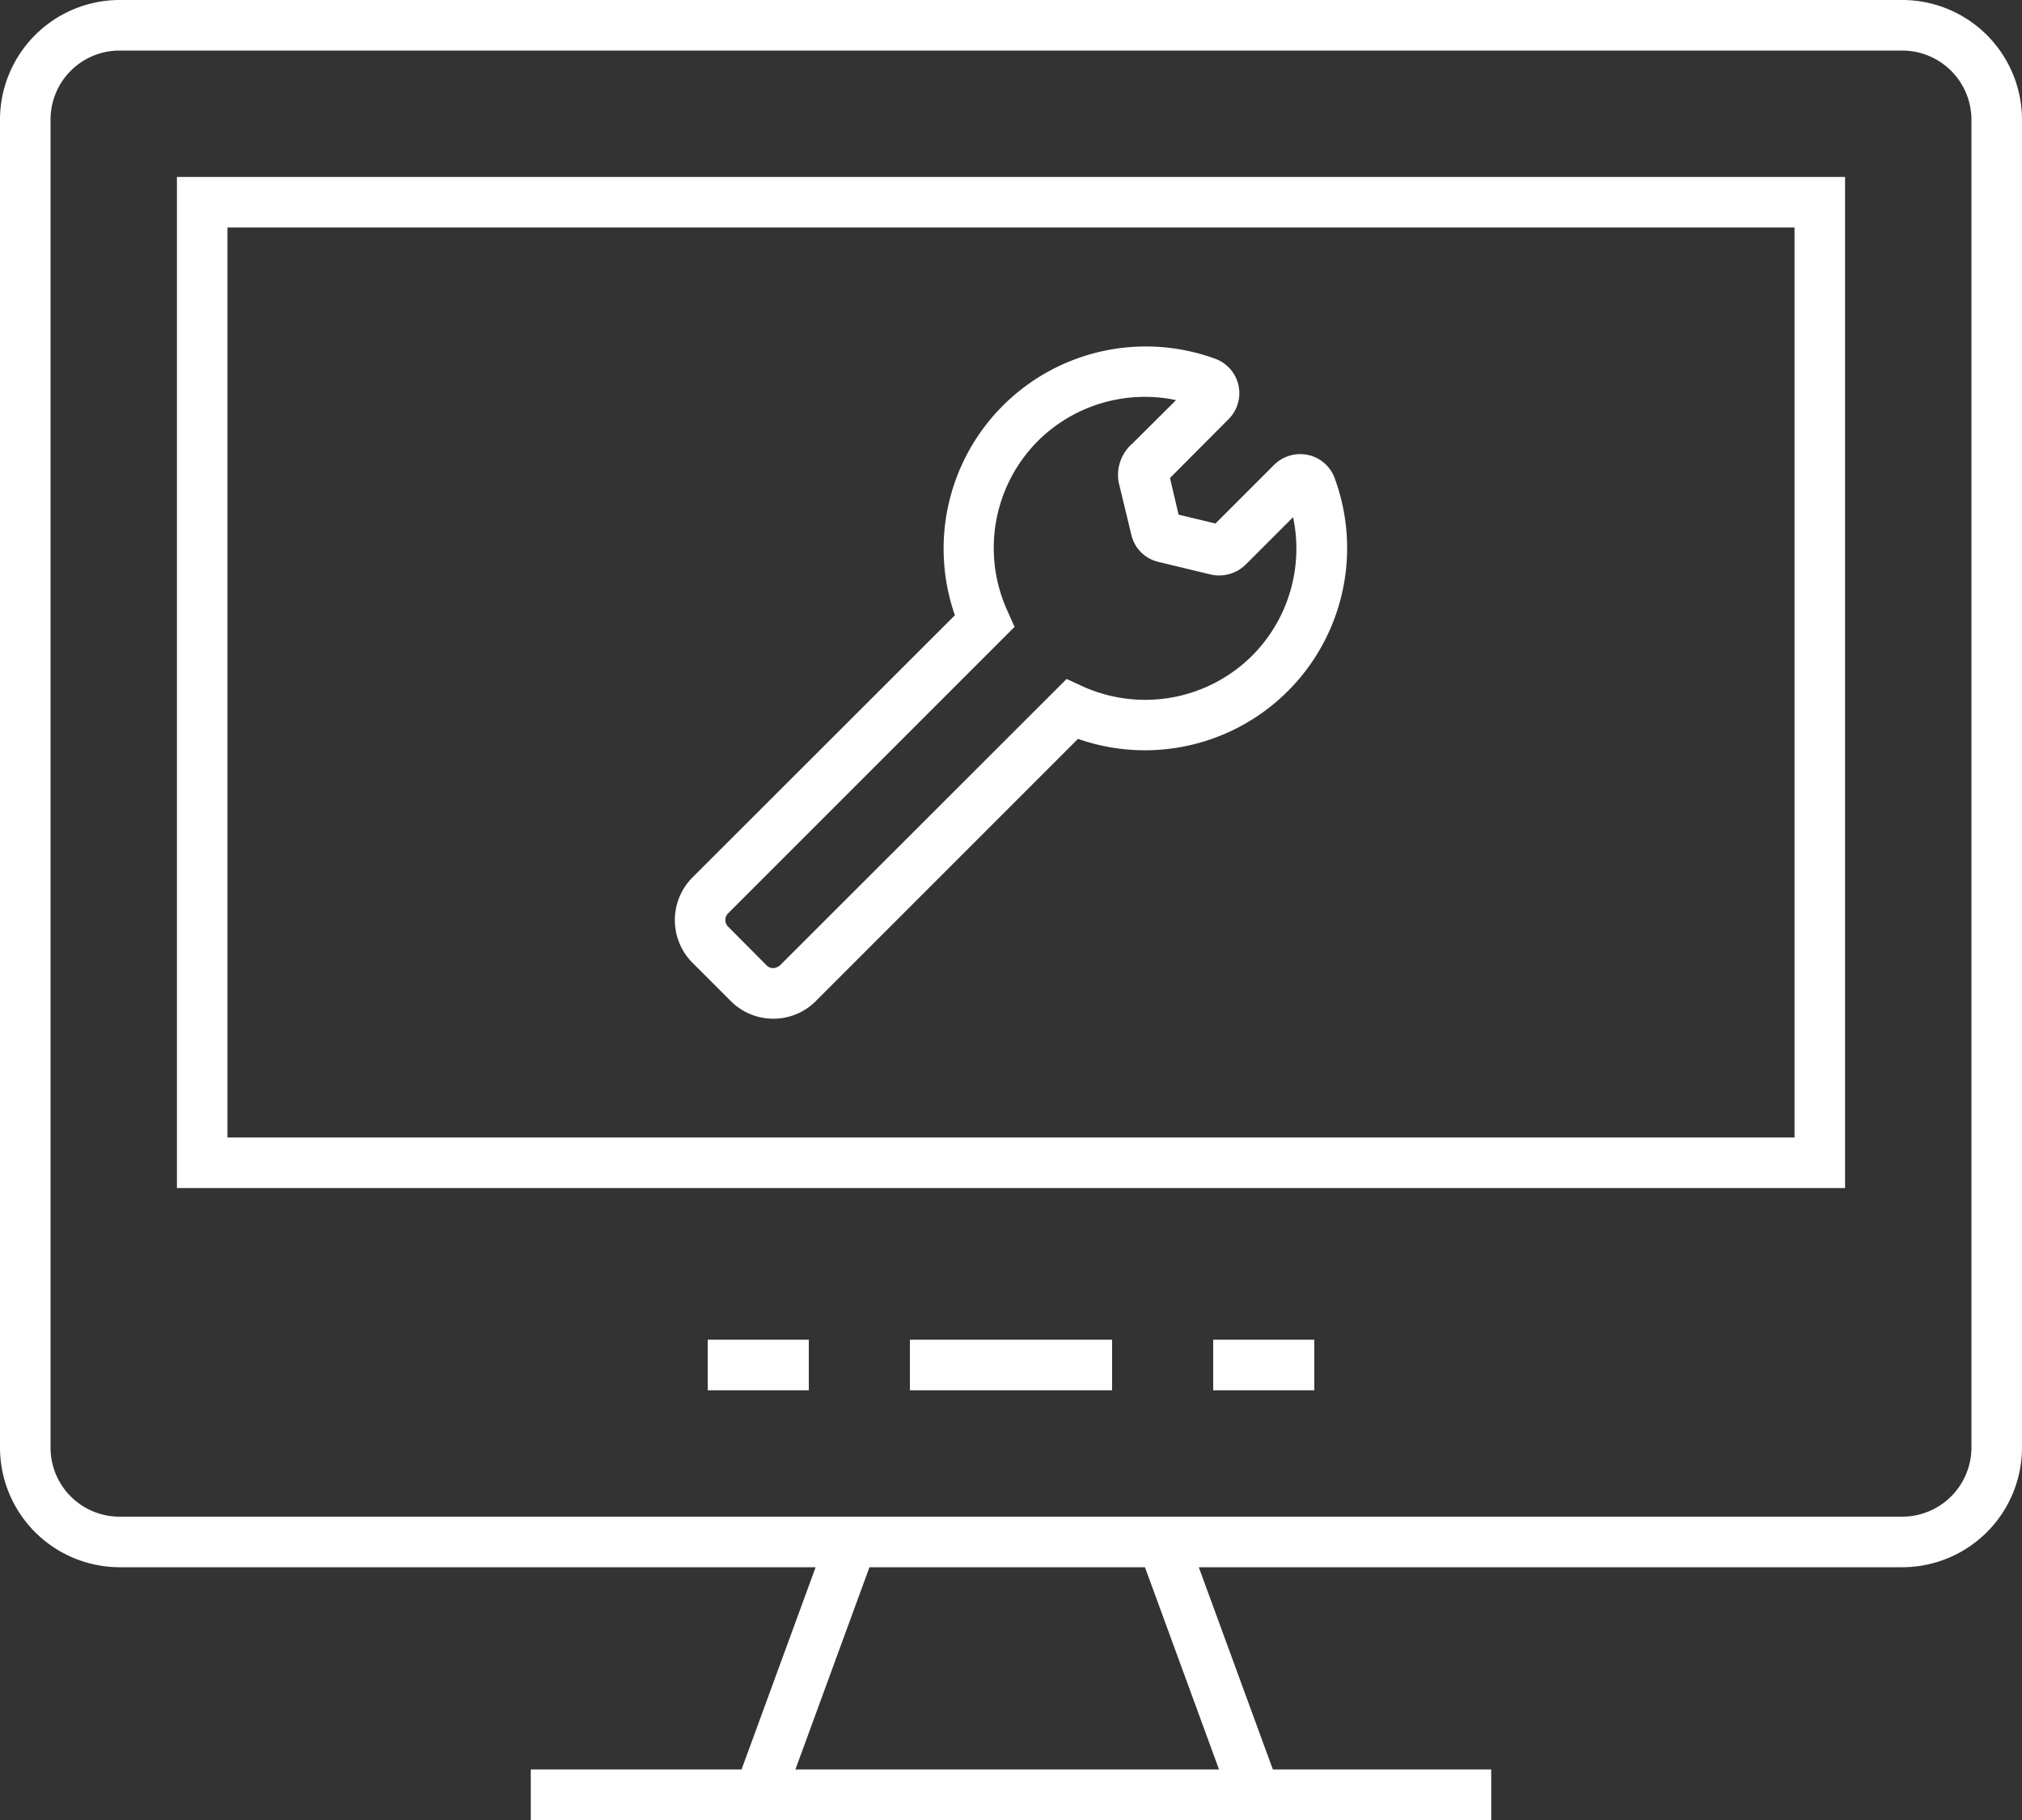
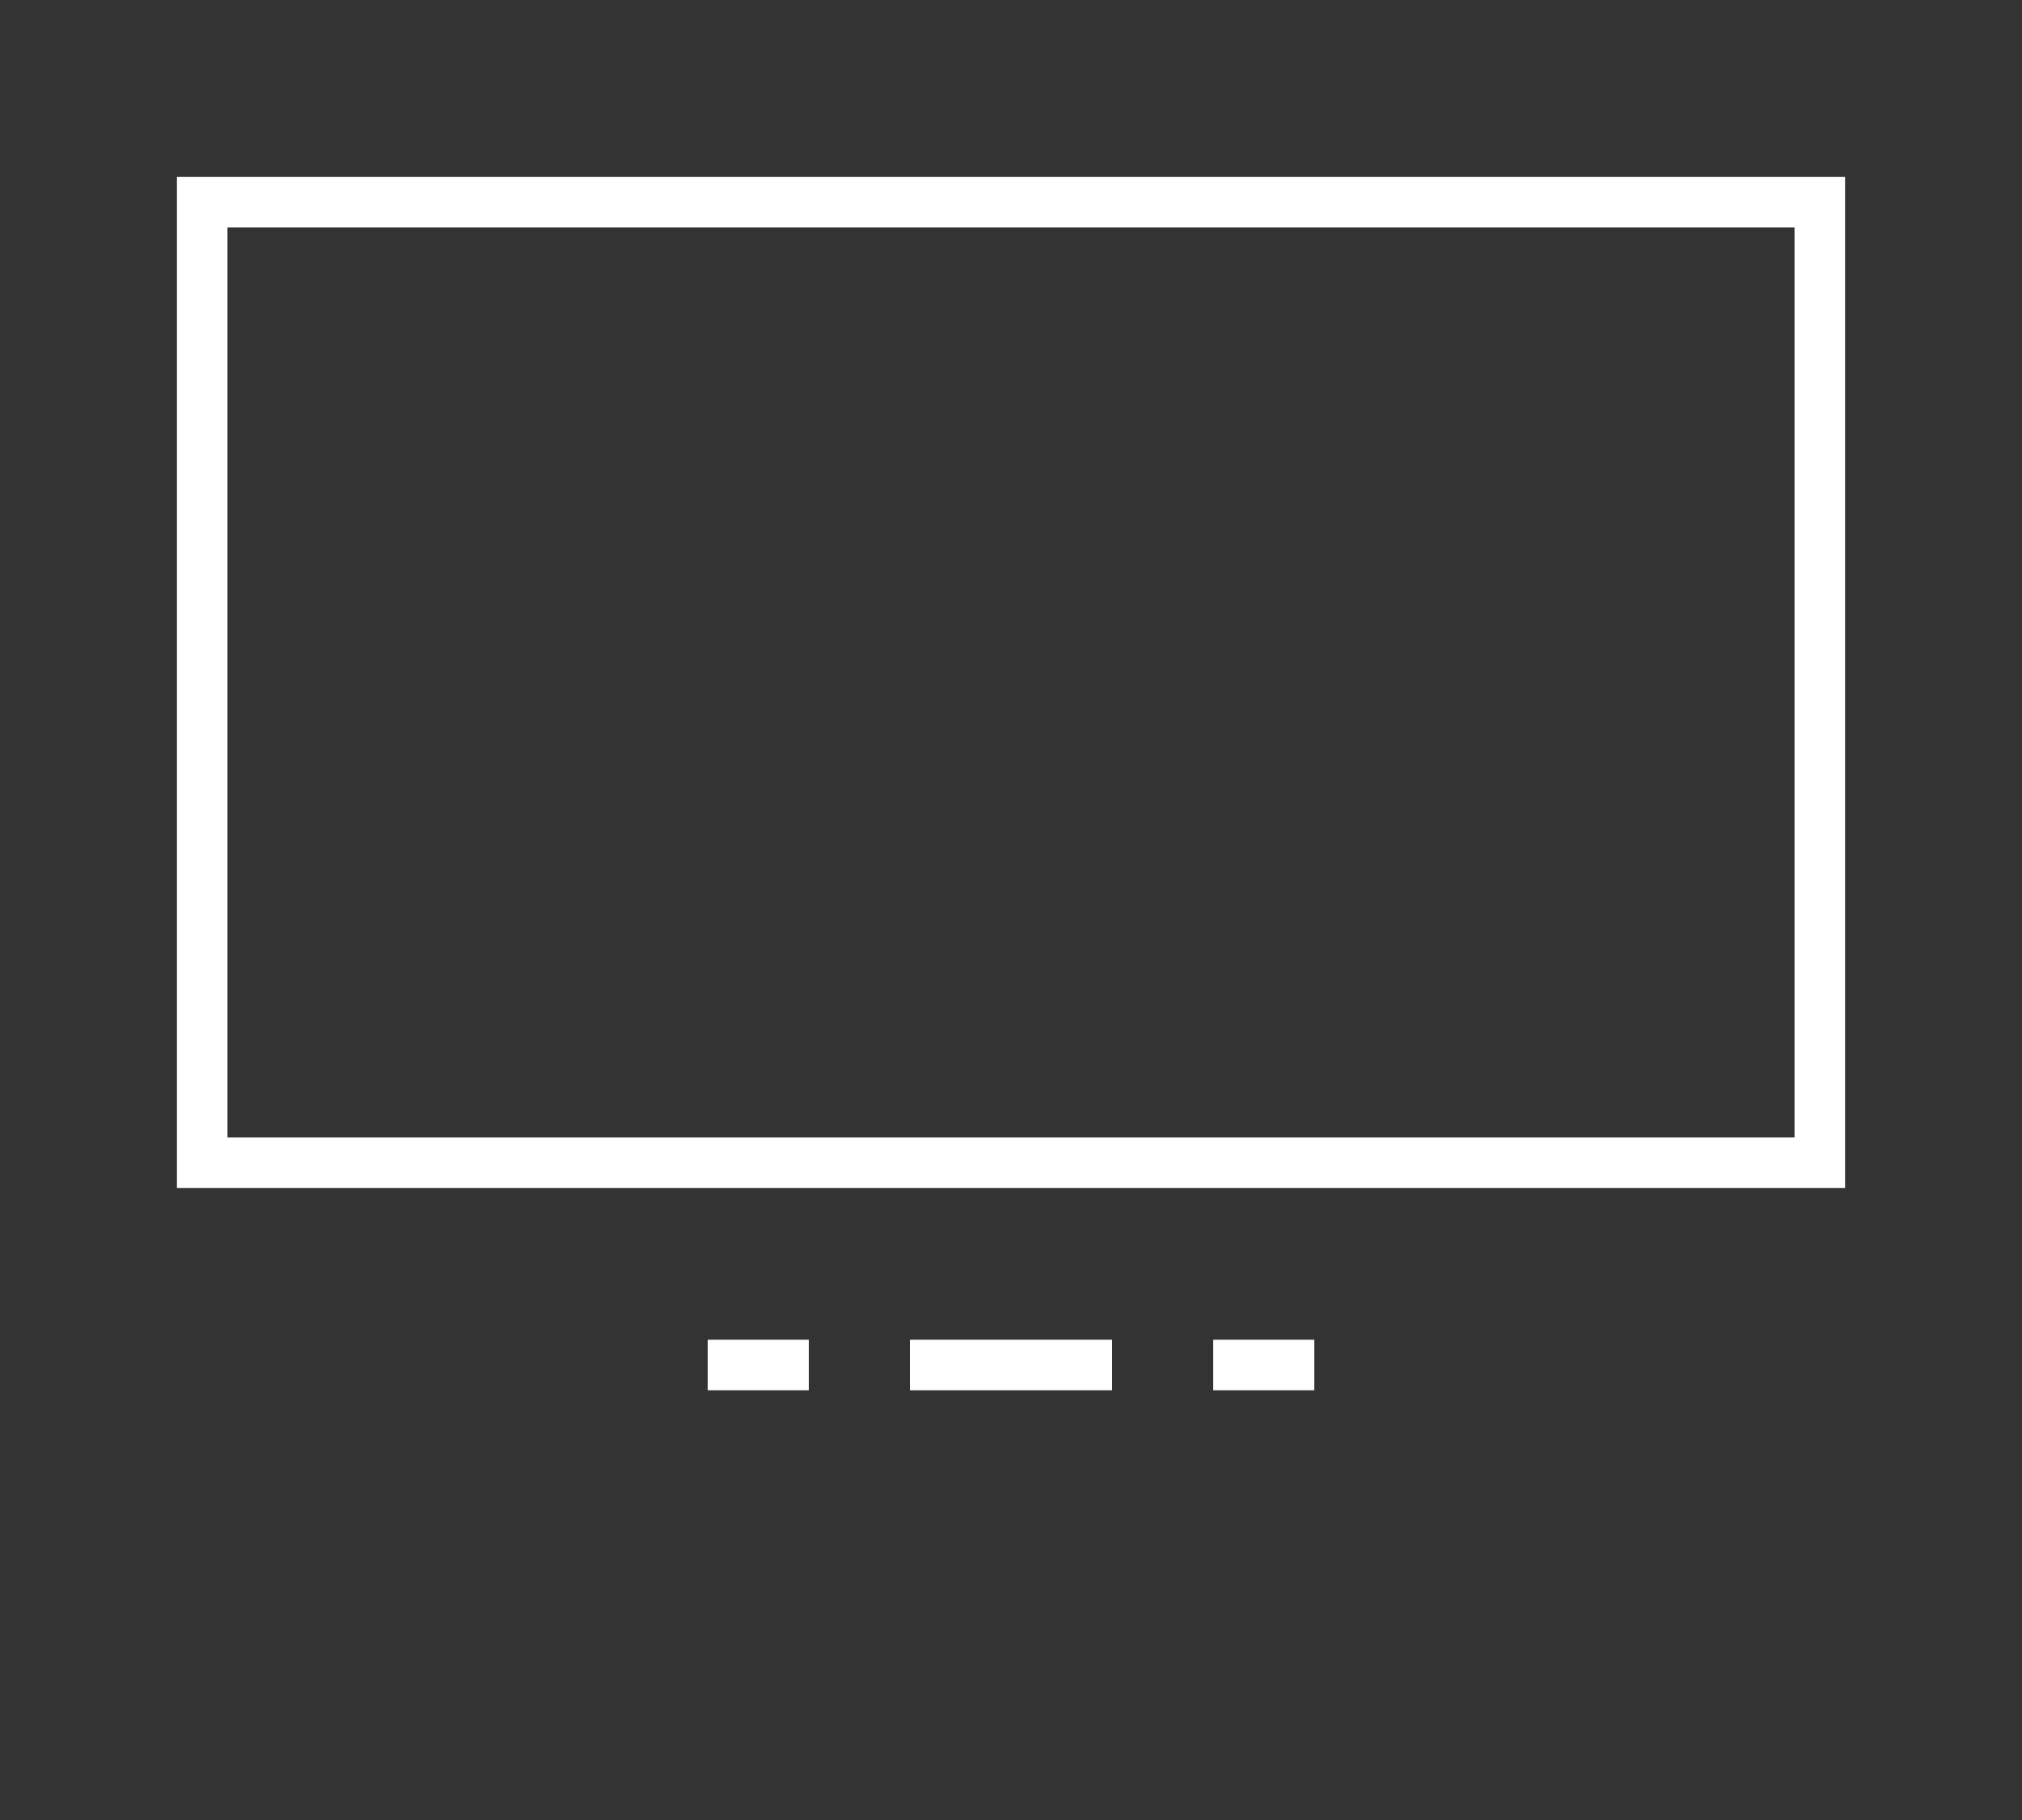
<svg xmlns="http://www.w3.org/2000/svg" width="80" height="72">
  <rect width="100%" height="100%" fill="#333333" stroke="none" />
  <defs>
    <style>.a{fill:#fff}</style>
  </defs>
-   <path class="a" d="M75.28 0H4.71A4.74 4.74 0 000 4.75v52.5A4.74 4.74 0 004.71 62h27.56l-2.93 8H21v2h38v-2h-8.64l-2.93-8h27.85A4.74 4.74 0 0080 57.25V4.75A4.74 4.74 0 0075.28 0zM48.23 70H31.47l2.93-8h10.9zM78 57.25A2.74 2.74 0 0175.28 60H4.71A2.73 2.73 0 012 57.25V4.75A2.73 2.73 0 014.71 2h70.57A2.74 2.74 0 0178 4.75z" />
  <path class="a" d="M7 47h66V7H7zM9 9h62v36H9zM36 53h8v2h-8zM28 53h4v2h-4zM48 53h4v2h-4z" />
-   <path class="a" d="M51.76 18a1.47 1.47 0 00-1.36.4l-2.31 2.31-1.46-.35-.34-1.45 2.31-2.32a1.45 1.45 0 00-.5-2.39 8 8 0 00-10.32 10.14L27.39 34.72a2.39 2.39 0 000 3.36l1.52 1.52a2.37 2.37 0 001.68.7 2.36 2.36 0 001.68-.69l10.38-10.38A8 8 0 0052.8 18.9a1.44 1.44 0 00-1.04-.9zm-2.21 7.93a6 6 0 01-6.72 1.22l-.63-.29-11.34 11.33a.48.48 0 01-.26.11.37.37 0 01-.27-.11l-1.52-1.53a.37.37 0 010-.53L40.14 24.8l-.28-.63A6 6 0 0141 17.51a6 6 0 014.3-1.81 5.71 5.71 0 011.23.13l-1.72 1.71a1.65 1.65 0 00-.55 1.54l.5 2.07a1.43 1.43 0 001.08 1.08l2.07.5a1.5 1.5 0 001.37-.39l1.88-1.88a6 6 0 01-1.61 5.47z" />
</svg>